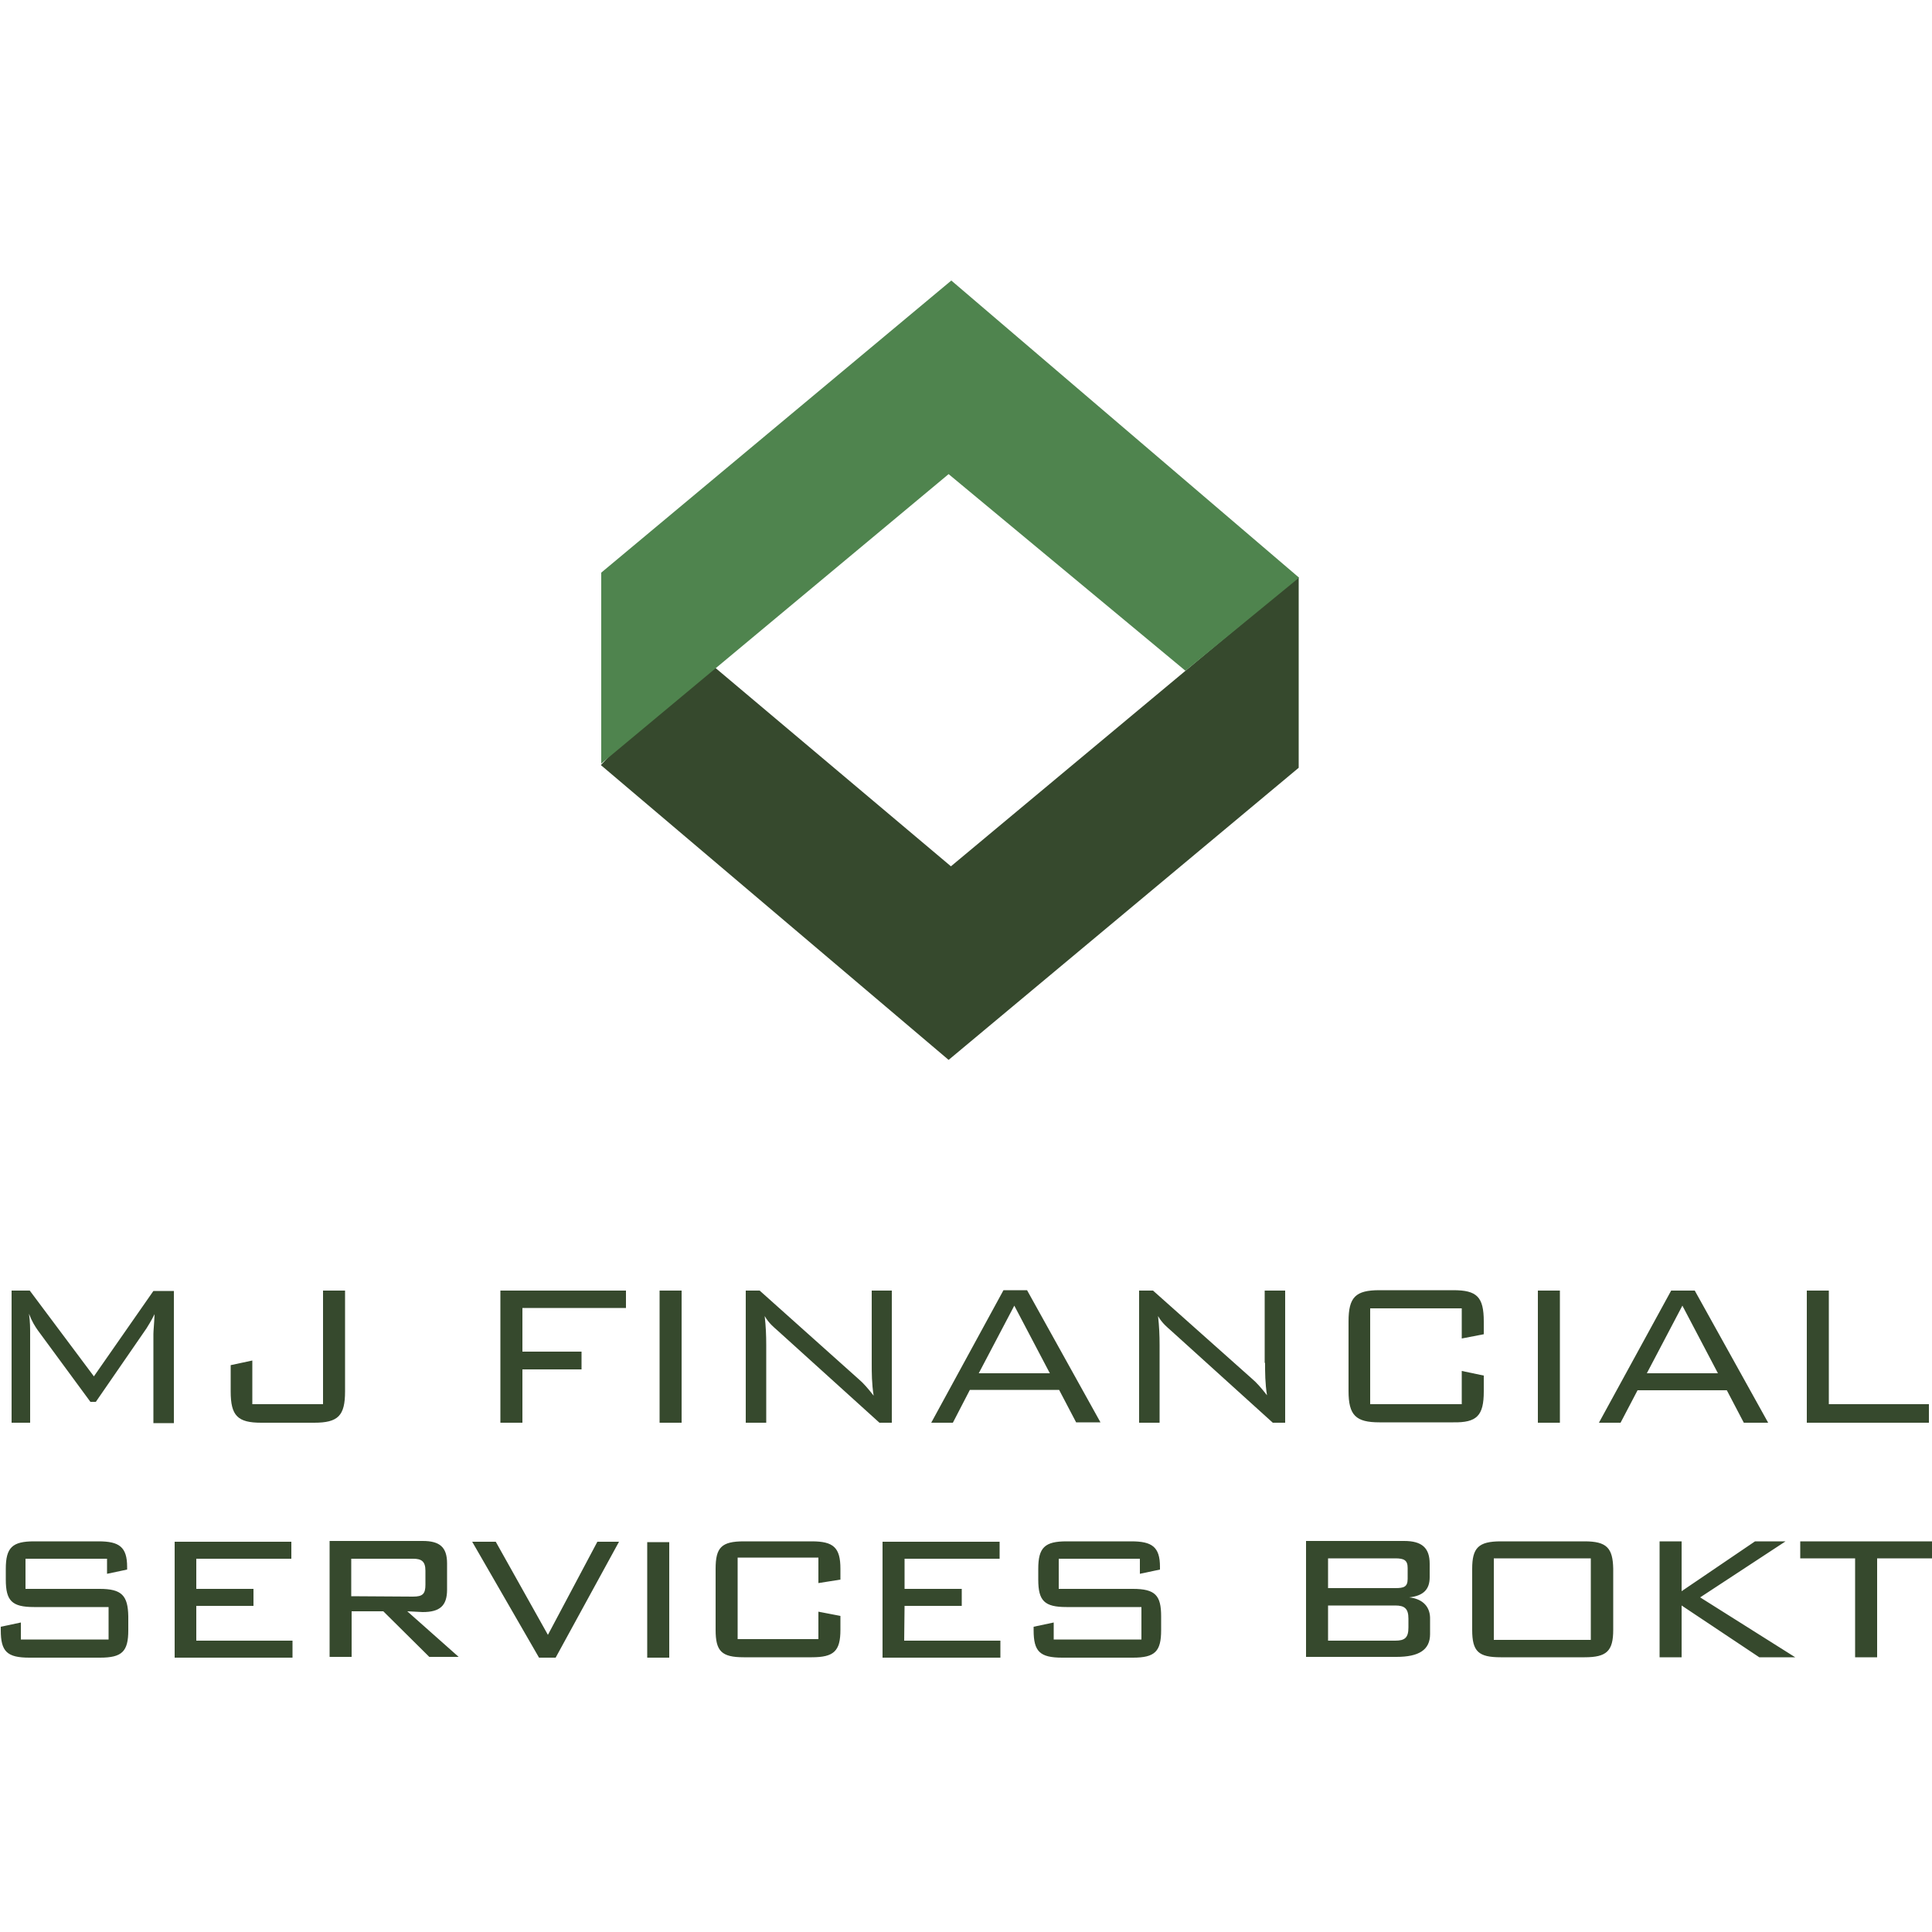
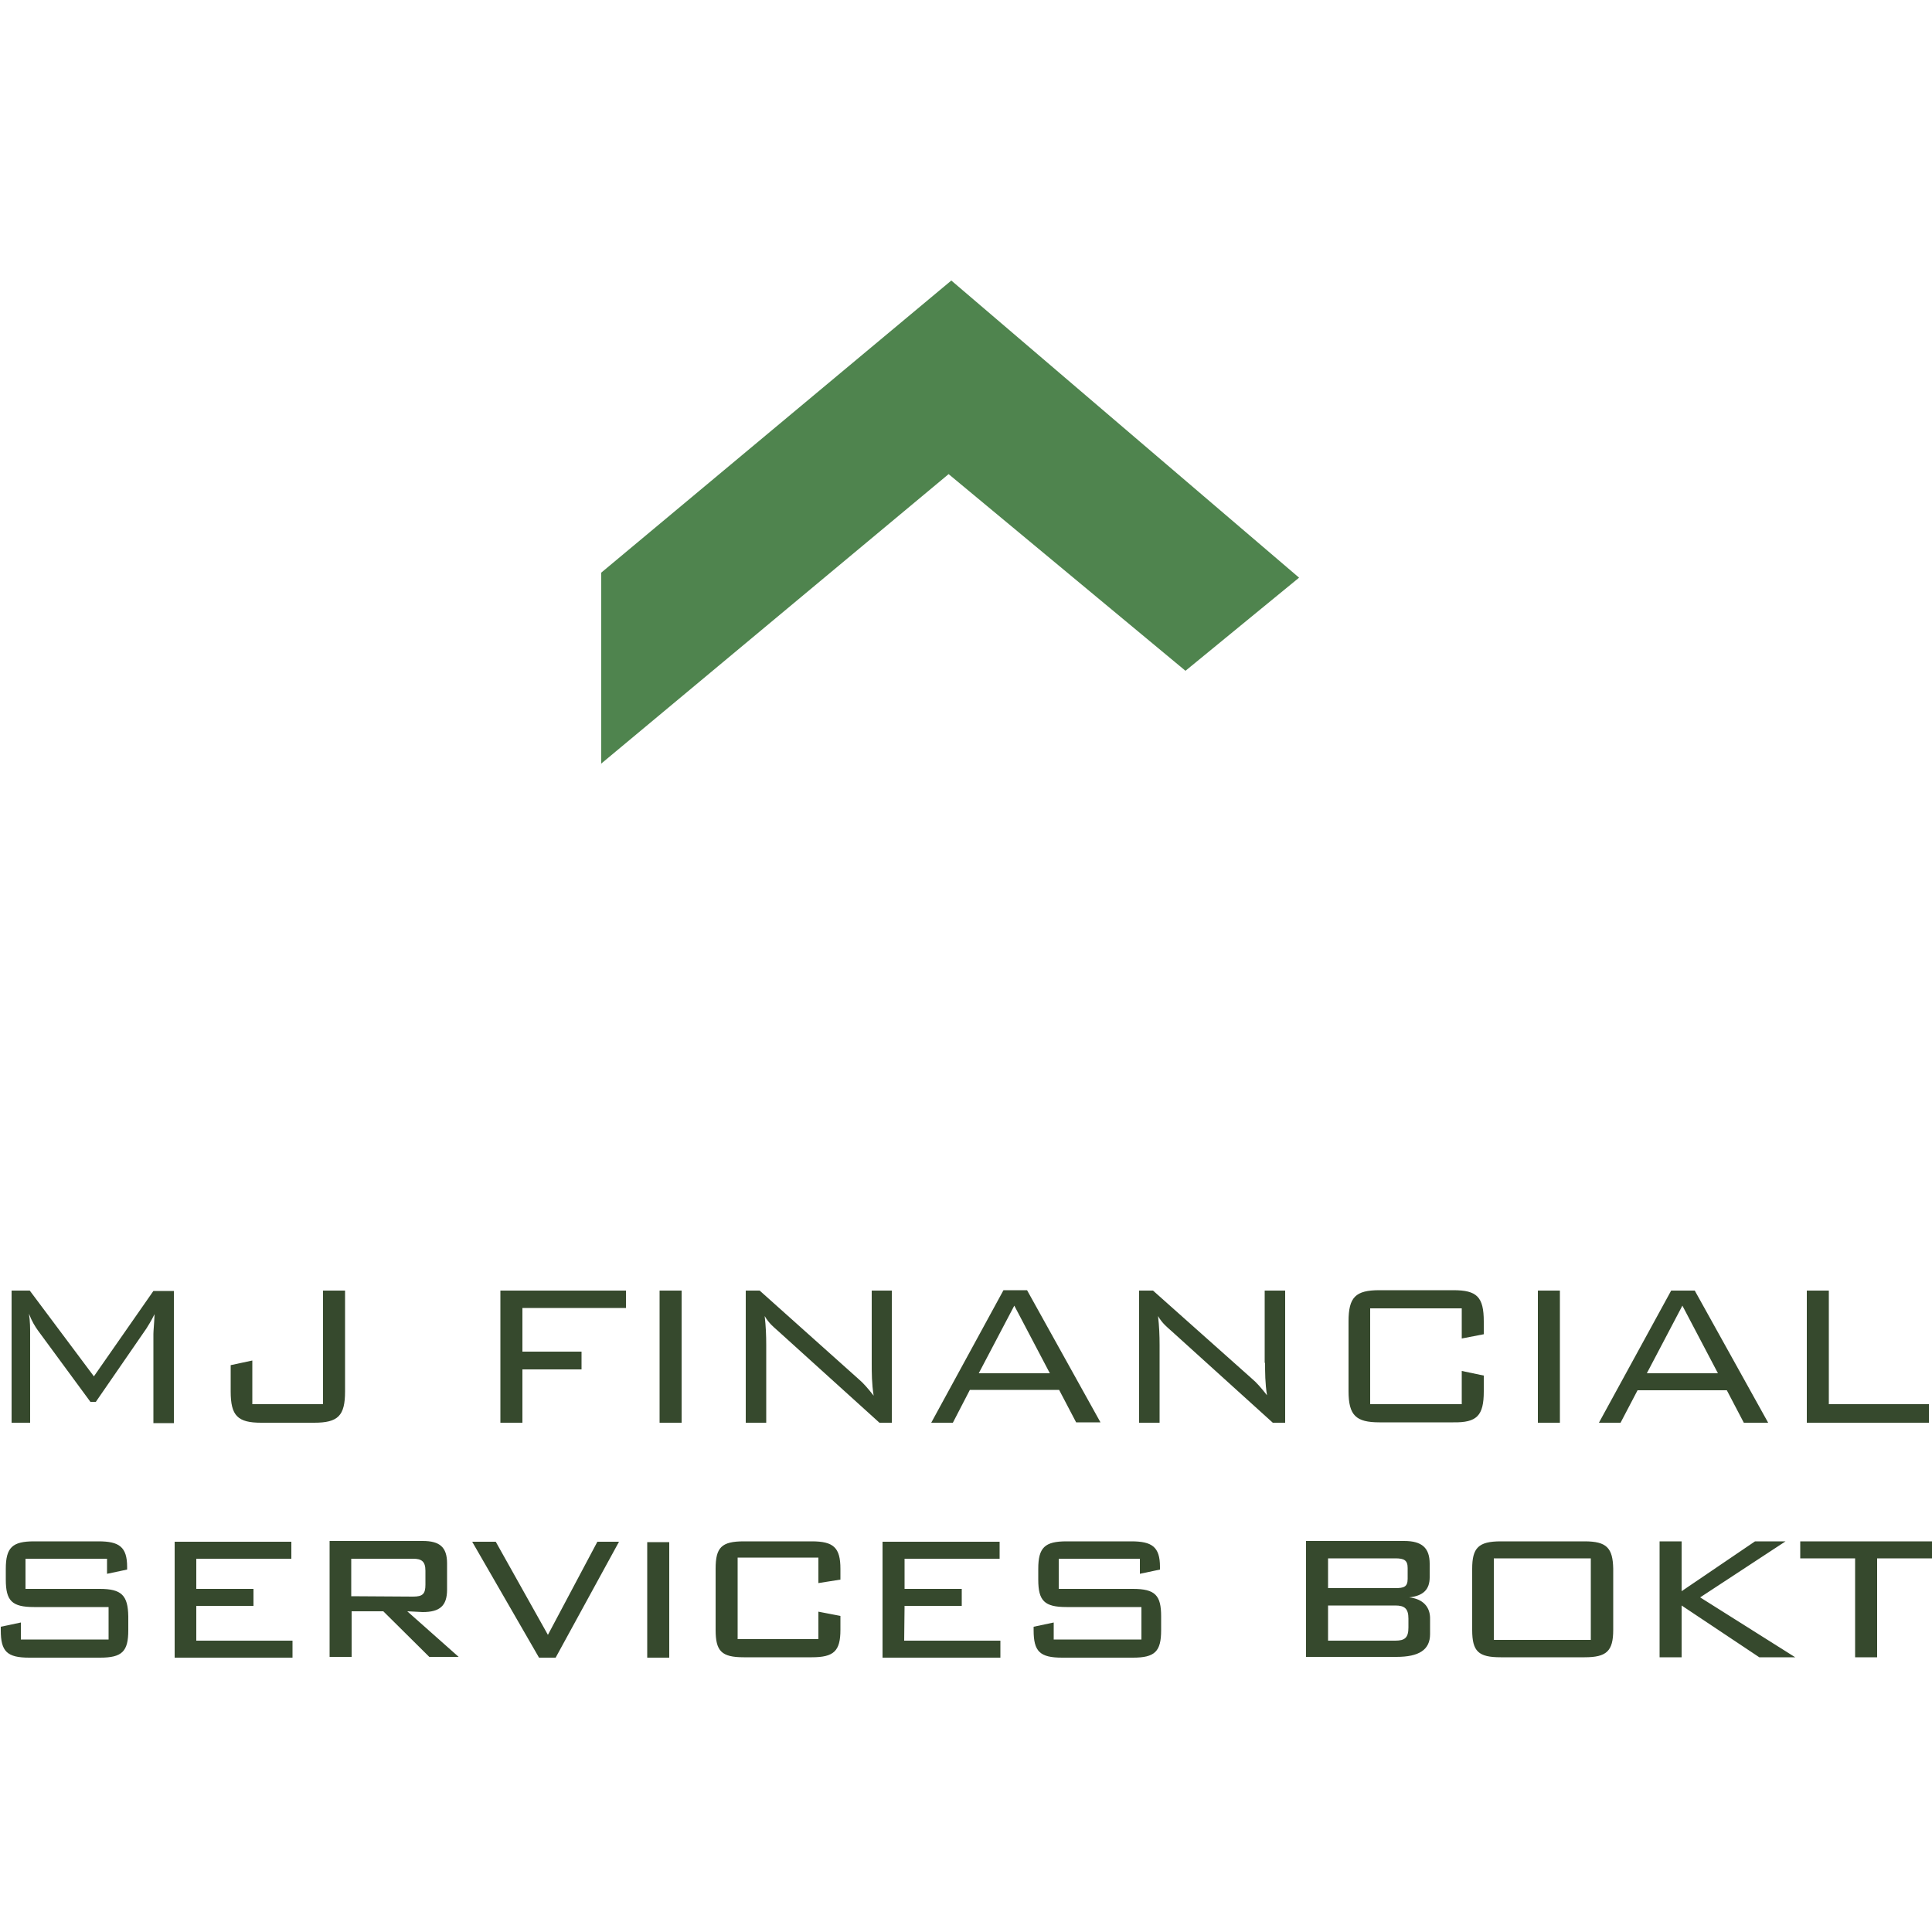
<svg xmlns="http://www.w3.org/2000/svg" version="1.1" id="Слой_1" x="0px" y="0px" viewBox="0 0 500 500" style="enable-background:new 0 0 500 500;" xml:space="preserve">
  <style type="text/css">
	.st0{fill:#36492D;}
	.st1{fill:#4F844E;}
</style>
-   <path class="st0" d="M336.1,149.5c-0.1,0-0.3,0-0.4,0l-89.6,74.7L182,170.2L155.5,198l90,76.3l90.6-75.6V149.5L336.1,149.5z" />
  <path class="st1" d="M155.5,197.7l90-75l61.3,50.9l29.4-24.1l-90-76.9l-90.6,75.6V197.7z" />
  <g>
    <g>
      <path class="st0" d="M24.3,356.2L7.7,334H3v34.2h4.8v-23.1c0-1.3,0-3.1-0.3-5.1c0.8,2.1,1.6,3.3,2.3,4.3l13.6,18.5h1.4l13.1-19    c0.5-0.8,1.2-1.9,2.1-3.7c-0.1,2.5-0.3,4.3-0.3,5.1v23.1H45v-34.2h-5.3L24.3,356.2z M89.3,360.1V334h-5.7v29.4H65.3v-11.3    l-5.6,1.2v6.8c0,6.3,1.8,8.1,7.9,8.1h13.7C87.5,368.2,89.3,366.4,89.3,360.1z M129.5,368.2h5.7v-13.8h15.3v-4.6h-15.3v-11.3H162    V334h-32.5V368.2z M170.7,368.2h5.7V334h-5.7V368.2z M230.9,334h-5.3v18.8c0,2.4,0,5.3,0.5,8.4c-1.4-1.8-2.7-3.3-3.9-4.3    L196.6,334H193v34.2h5.3v-20.1c0-2.5-0.1-4.9-0.4-7.5c1.1,1.9,2.4,2.9,3.4,3.8l26.3,23.8h3.2V334z M251,359.7h23.1l4.4,8.4h6.3    l-19-34.2h-6.1L241,368.2h5.6L251,359.7z M262.5,337.9l9.2,17.5h-18.4L262.5,337.9z M327.4,352.7c0,2.4,0,5.3,0.5,8.4    c-1.4-1.8-2.7-3.3-3.9-4.3L298.4,334h-3.6v34.2h5.3v-20.1c0-2.5-0.1-4.9-0.4-7.5c1.1,1.9,2.4,2.9,3.4,3.8l26.3,23.8h3.2V334h-5.3    V352.7z M384,360.1v-4.1l-5.7-1.2v8.6h-23.7v-24.8h23.7v7.8l5.7-1.1v-3.3c0-6.4-1.8-8.1-7.9-8.1h-19.1c-6.2,0-8,1.8-8,8.1v18    c0,6.3,1.9,8.1,8,8.1h19.1C382.2,368.2,384,366.4,384,360.1z M403.7,334h-5.7v34.2h5.7V334z M451.3,368.2h6.3l-19-34.2h-6.1    l-18.7,34.2h5.6l4.4-8.4h23.1L451.3,368.2z M426.2,355.4l9.2-17.5l9.2,17.5H426.2z M499.2,363.4h-25.9V334h-5.7v34.2h31.6V363.4z     M25.8,411.2H6.6v-7.8h21.1v3.9l5.2-1.1v-0.7c0-5.2-2.1-6.6-7.4-6.6H8.8c-5.6,0-7.3,1.6-7.3,7.1v2.8c0,5.5,1.6,7.1,7.3,7.1h19.3    v8.4H5.4v-4.4L0.2,421v0.9c0,5.5,1.6,7.1,7.4,7.1h18.3c5.7,0,7.3-1.6,7.3-7.1v-3.6C33.1,412.9,31.5,411.2,25.8,411.2z M50.8,415.6    h14.8v-4.4H50.8v-7.8h24.6v-4.4H45.2v30h30.5v-4.4H50.8L50.8,415.6L50.8,415.6z M109.4,417.2c4.4,0,6.3-1.6,6.3-5.8v-6.8    c0-4.2-1.9-5.8-6.3-5.8H85.3v30H91v-11.8h8.2l11.9,11.8h7.6l-13.3-11.8L109.4,417.2L109.4,417.2z M90.9,413.1v-9.7h16    c2.1,0,3.2,0.6,3.2,3.1v3.6c0,2.4-0.7,3.1-3.2,3.1L90.9,413.1L90.9,413.1z M141.8,423.1L128.3,399h-6.1l17.3,30h4.3l16.4-30h-5.6    L141.8,423.1z M167.5,429h5.7v-29.9h-5.7V429z M210.1,398.9h-17.6c-5.8,0-7.3,1.6-7.3,7.1v15.8c0,5.5,1.5,7.1,7.3,7.1h17.6    c5.7,0,7.4-1.6,7.4-7.1v-3.6l-5.7-1.1v7.1h-20.9v-21.1h20.9v6.6l5.7-0.9v-2.8C217.5,400.5,215.7,398.9,210.1,398.9z M234.1,415.6    h14.8v-4.4h-14.8v-7.8h24.6v-4.4h-30.3v30h30.5v-4.4H234L234.1,415.6L234.1,415.6z M293.2,411.2H274v-7.8H295v3.9l5.2-1.1v-0.7    c0-5.2-2.1-6.6-7.4-6.6h-16.8c-5.6,0-7.3,1.6-7.3,7.1v2.8c0,5.5,1.6,7.1,7.3,7.1h19.4v8.4h-22.7v-4.4l-5.2,1.1v0.9    c0,5.5,1.6,7.1,7.4,7.1h18.3c5.7,0,7.3-1.6,7.3-7.1v-3.6C300.5,412.9,299,411.2,293.2,411.2z M364.7,413.4c3.6-0.4,5.3-2,5.3-5.2    v-3.5c0-4.1-2-5.9-6.6-5.9h-25.4v30h23.4c5.8,0,8.7-1.8,8.7-5.9v-3.8C370.2,415.9,368.3,413.8,364.7,413.4z M343.7,403.3h17.4    c2.3,0,3.2,0.5,3.2,2.5v2.8c0,2.1-1,2.4-3.2,2.4h-17.4V403.3z M364.5,421.2c0,2.6-0.9,3.4-3.4,3.4h-17.4v-9.1h17.4    c2.4,0,3.4,0.8,3.4,3.4V421.2z M410.1,398.9h-21.7c-5.8,0-7.4,1.7-7.4,7.1v15.8c0,5.6,1.6,7.1,7.4,7.1h21.7c5.7,0,7.4-1.6,7.4-7.1    v-15.8C417.4,400.6,415.8,398.9,410.1,398.9z M411.7,424.4h-25.1v-21.1h25.1V424.4z M462.1,398.9h-7.9l-19,12.9v-12.9h-5.7v30h5.7    v-13.4l20.1,13.4h9.3l-24.6-15.5L462.1,398.9z M465.9,398.9v4.4h14.2v25.6h5.7v-25.6H500v-4.4H465.9z" />
    </g>
  </g>
</svg>